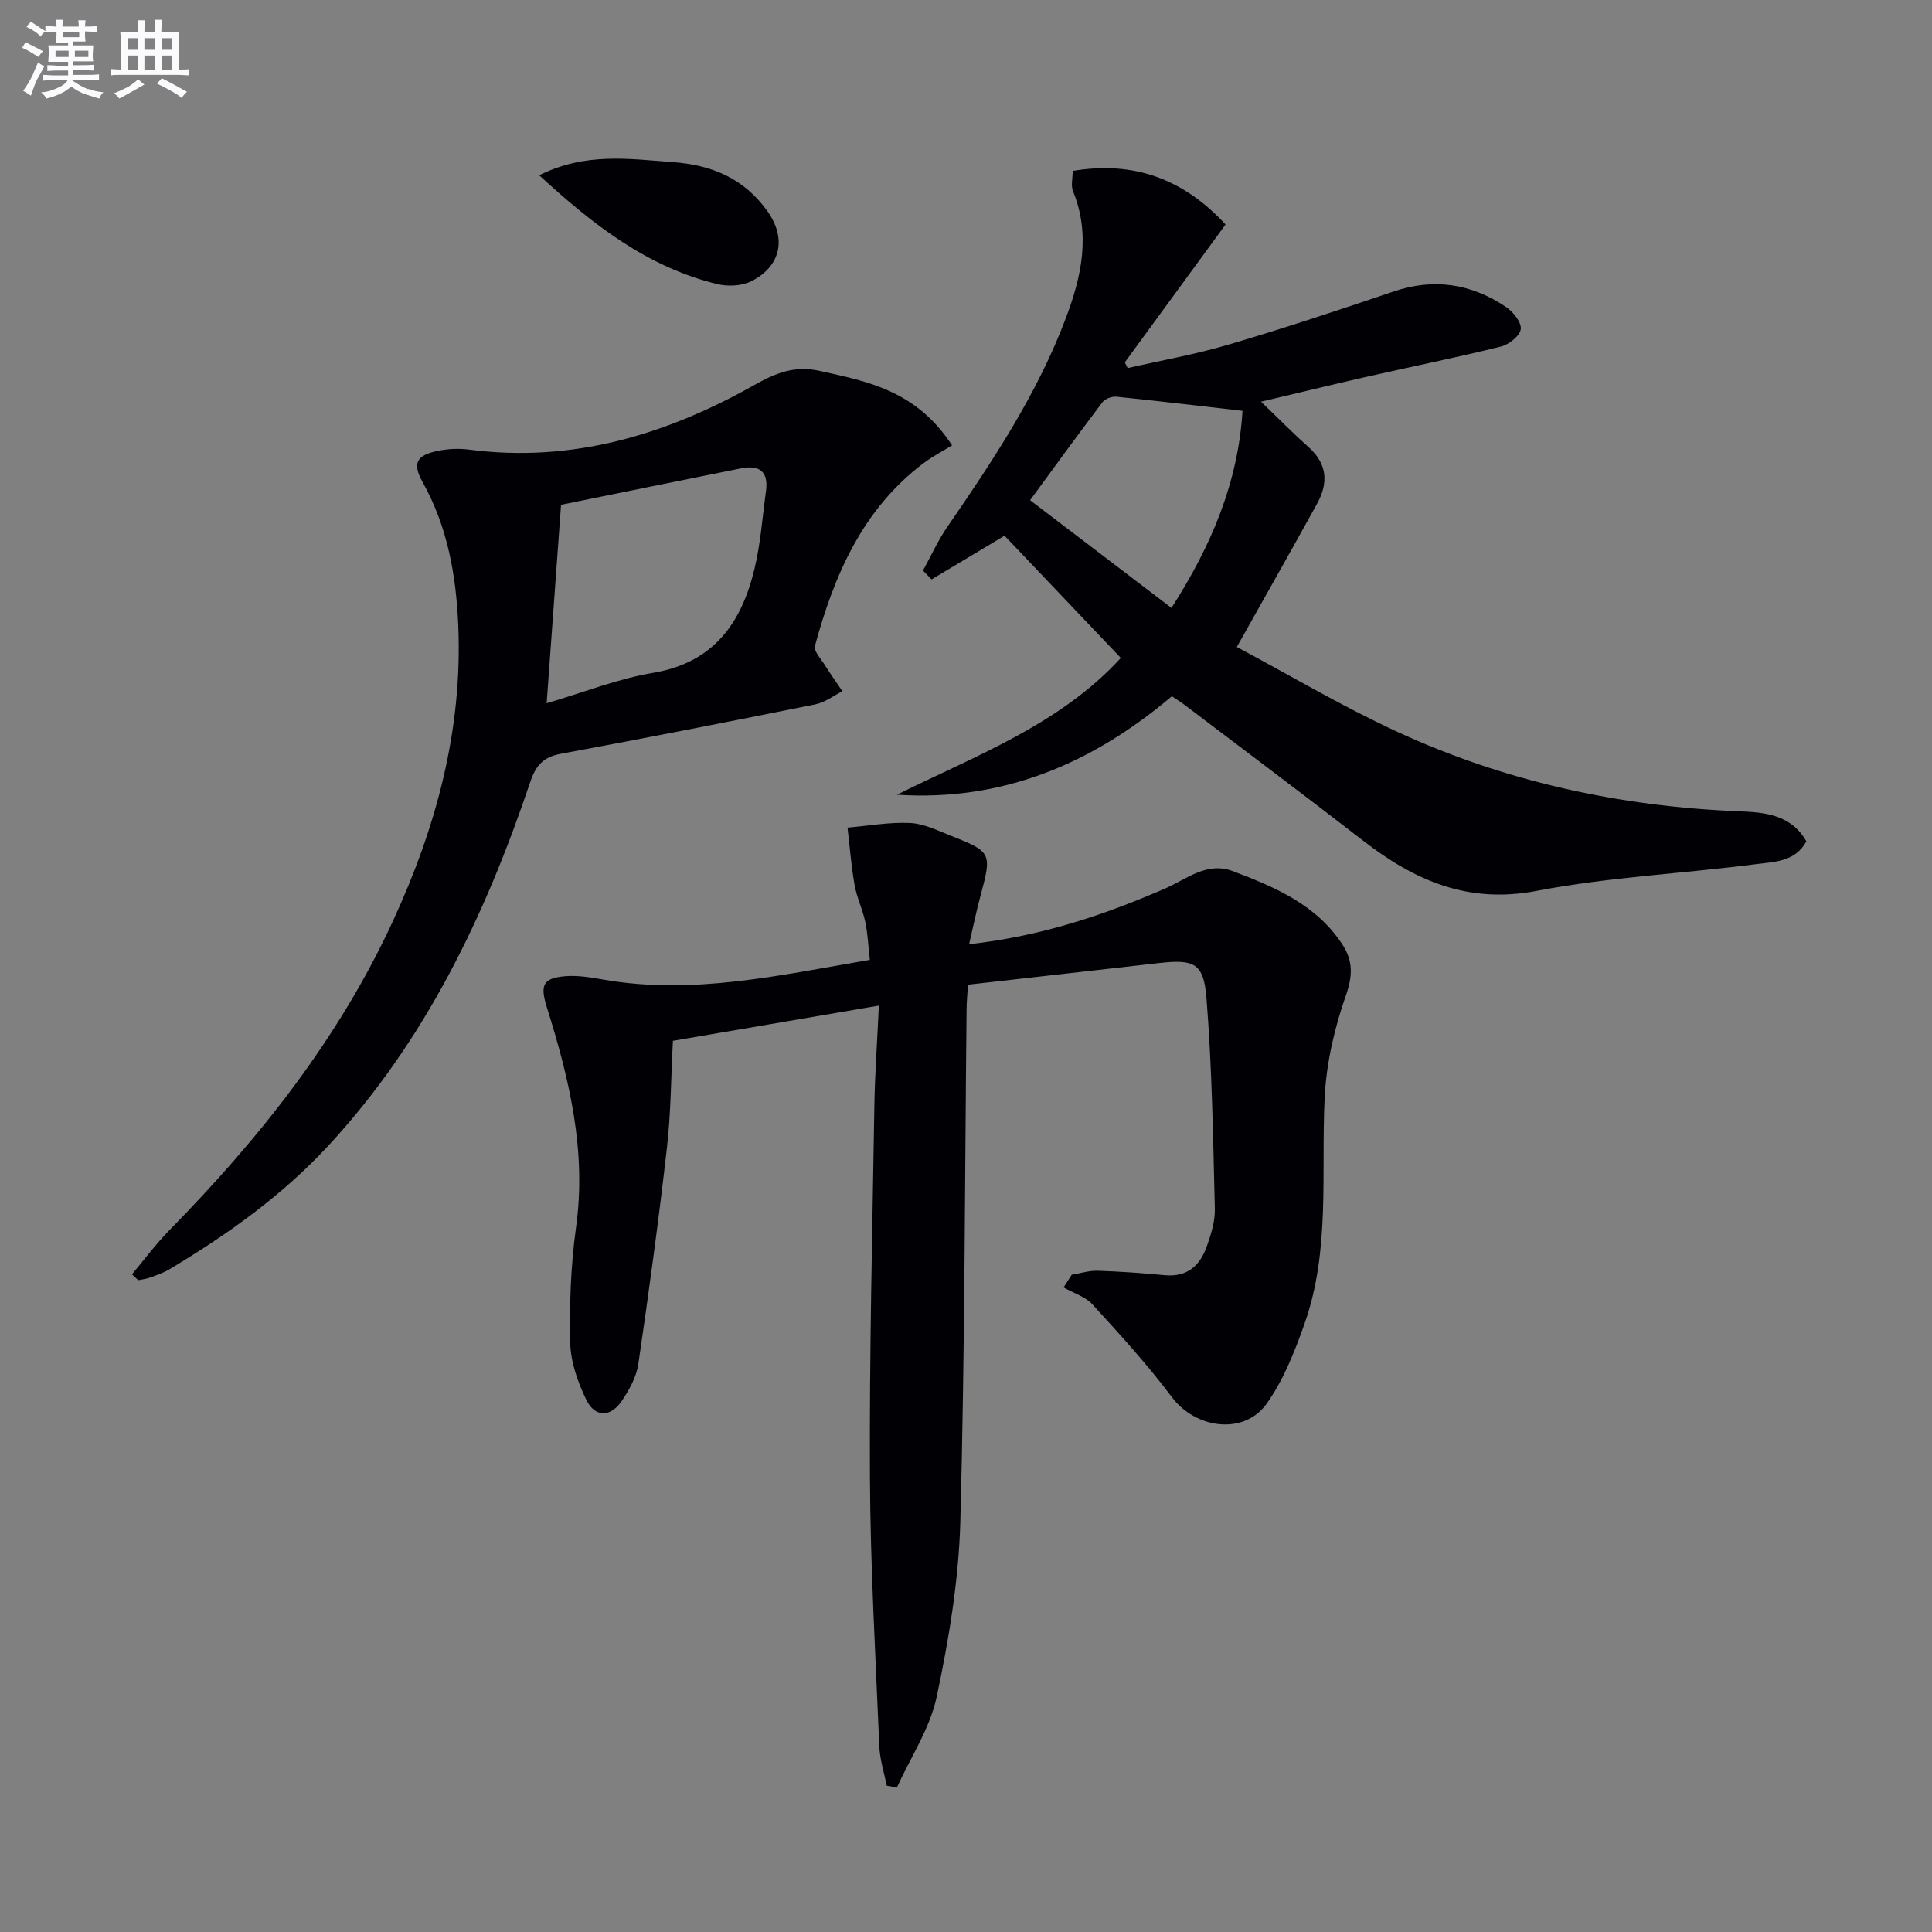
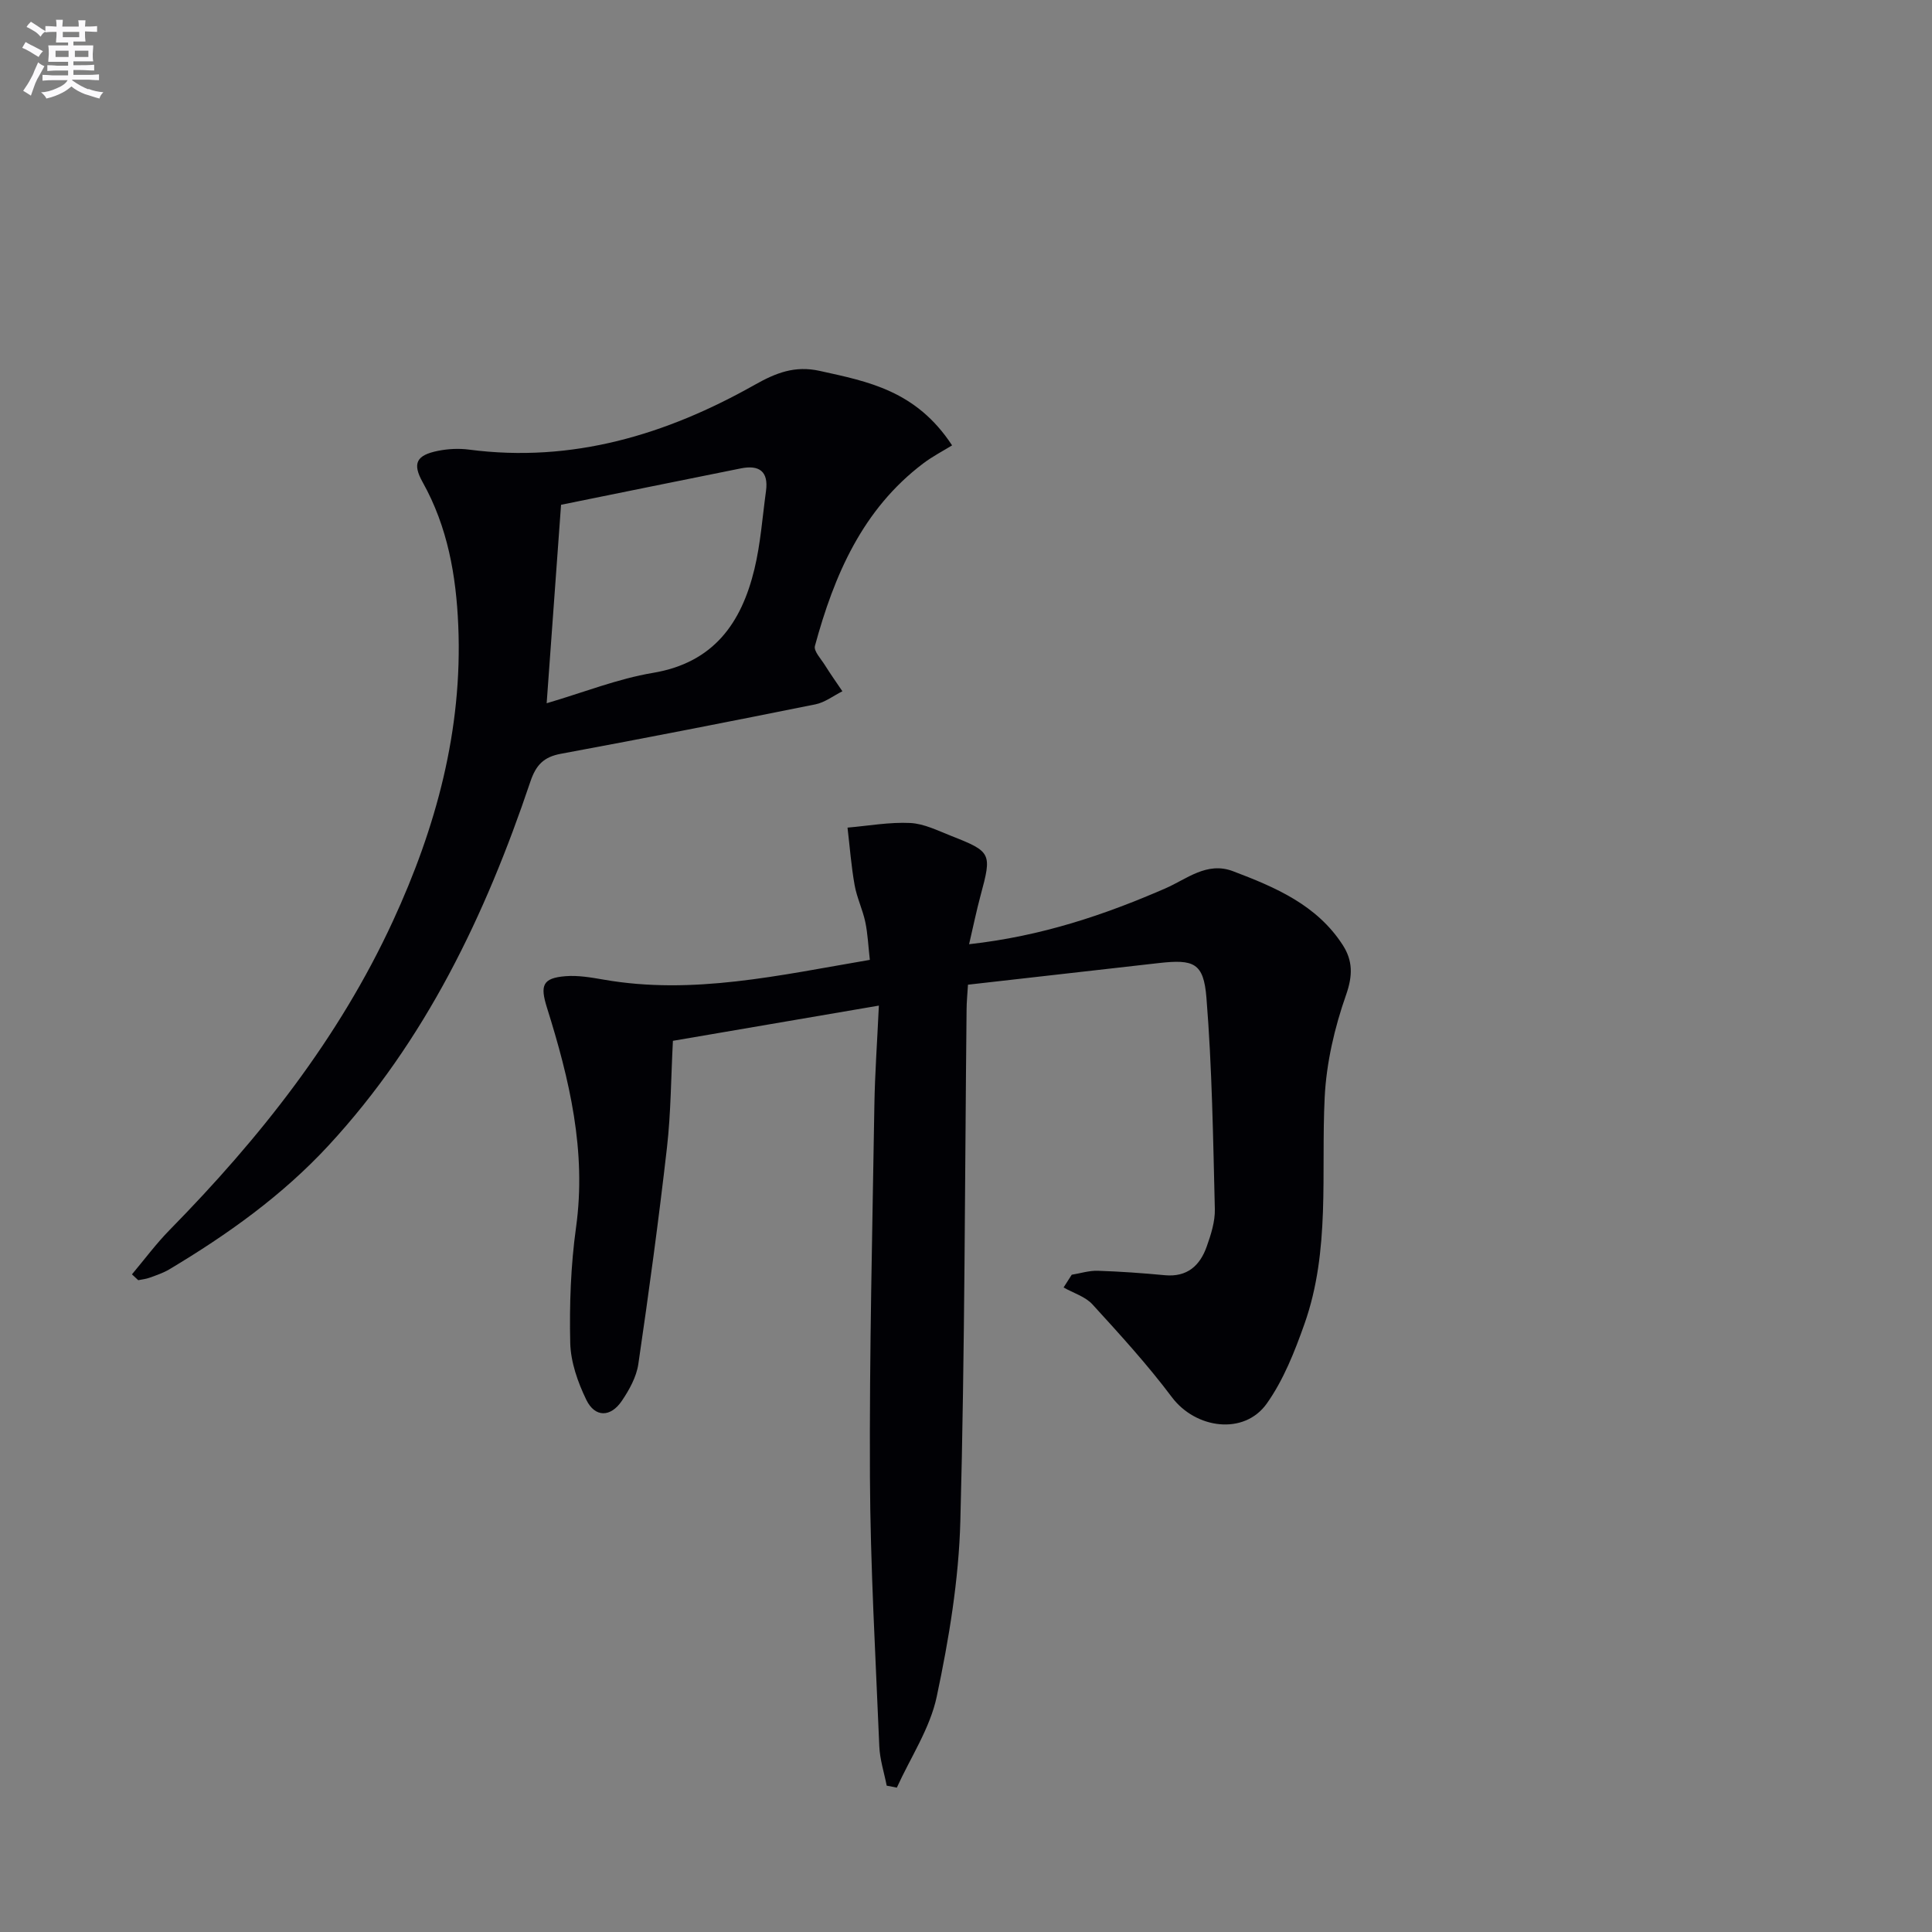
<svg xmlns="http://www.w3.org/2000/svg" enable-background="new 0 0 400 400" viewBox="0 0 400 400">
  <rect x="0" y="0" width="400" height="400" fill="#808080" stroke="none" />
  <g fill="#010105">
    <path d="m183.58 369.7c-.53-2.72-1.42-5.42-1.53-8.16-.77-18.6-1.85-37.2-1.94-55.81-.12-25.63.51-51.27.92-76.9.11-6.61.59-13.22.93-20.63-14.58 2.49-28.5 4.87-42.64 7.29-.4 7.56-.41 14.87-1.23 22.08-1.71 14.98-3.74 29.92-5.93 44.84-.39 2.67-1.87 5.34-3.42 7.63-2.32 3.43-5.56 3.46-7.35-.22-1.77-3.65-3.24-7.83-3.33-11.82-.18-7.94.11-15.99 1.2-23.86 2.2-15.8-1.37-30.7-6.01-45.49-1.45-4.62-.96-6.15 3.82-6.54 2.6-.21 5.3.26 7.9.71 18.47 3.23 36.35-.9 55.12-4.09-.32-2.77-.42-5.35-.94-7.84-.55-2.59-1.75-5.04-2.21-7.63-.7-3.93-1-7.93-1.47-11.91 4.33-.37 8.68-1.17 12.98-.96 2.87.14 5.73 1.59 8.5 2.68 8.33 3.27 8.43 3.59 6.06 12.35-.83 3.08-1.47 6.2-2.37 10.07 15.02-1.67 27.96-6.05 40.6-11.54 4.45-1.93 8.61-5.63 14.03-3.58 8.76 3.32 17.39 6.98 22.75 15.32 2.05 3.2 2.08 6.26.68 10.26-2.39 6.79-4.09 14.1-4.44 21.27-.77 15.71 1.21 31.66-4.19 46.9-2.02 5.71-4.33 11.58-7.79 16.46-4.71 6.64-14.75 5.24-19.67-1.33-5.04-6.72-10.74-12.96-16.41-19.17-1.49-1.64-3.97-2.37-6-3.52.56-.88 1.12-1.76 1.69-2.64 1.8-.29 3.61-.88 5.39-.82 4.64.15 9.27.48 13.9.92 4.62.43 7.26-1.99 8.66-5.94.88-2.48 1.74-5.17 1.68-7.74-.36-14.6-.57-29.23-1.74-43.77-.58-7.23-2.61-7.99-9.84-7.18-13.02 1.46-26.03 2.95-39.53 4.48-.12 1.96-.28 3.55-.29 5.15-.37 35.29-.35 70.6-1.29 105.88-.32 12.18-2.36 24.43-4.89 36.37-1.39 6.57-5.42 12.58-8.26 18.84-.72-.14-1.41-.27-2.1-.41z" />
-     <path d="m261.08 83.17c3.84 3.68 6.74 6.64 9.83 9.39 3.89 3.45 4.15 7.4 1.81 11.66-5.28 9.58-10.68 19.09-16.65 29.73 10.56 5.63 21.55 12.16 33.09 17.5 22.42 10.37 46.18 15.53 70.88 16.52 5.19.21 10.74.6 13.95 6.22-2.33 4.28-6.69 4.24-10.39 4.72-15.15 1.96-30.51 2.67-45.47 5.54-14.24 2.73-25.26-2.16-35.89-10.38-12.23-9.47-24.62-18.75-36.94-28.1-.79-.6-1.64-1.11-2.68-1.82-16.41 13.9-34.98 21.83-56.93 20.39 16.41-8.13 33.81-14.58 46.36-28.32-8.22-8.64-16.2-17.03-24.07-25.31-5.21 3.12-10.15 6.09-15.1 9.05-.6-.61-1.19-1.22-1.79-1.83 1.67-3.03 3.1-6.23 5.05-9.06 9.45-13.72 18.66-27.59 24.56-43.28 3.2-8.5 5.14-17.22 1.45-26.22-.46-1.11-.06-2.58-.06-4.18 12.71-2.15 23.02 1.72 31.65 11.09-7 9.57-13.93 19.06-20.86 28.54.2.4.39.79.59 1.19 6.98-1.6 14.06-2.84 20.92-4.87 11.46-3.38 22.81-7.14 34.12-10.98 8.38-2.85 16.09-1.63 23.26 3.17 1.49 1 3.25 3.16 3.09 4.6-.15 1.38-2.45 3.21-4.1 3.62-9.34 2.31-18.78 4.21-28.17 6.34-6.77 1.54-13.51 3.19-21.51 5.08zm-3.83 1.89c-9.03-1.03-17.53-2.05-26.06-2.92-.94-.1-2.36.39-2.91 1.1-5 6.59-9.86 13.29-15.01 20.32 9.86 7.52 19.41 14.79 29.27 22.3 8.35-13.01 13.81-26.1 14.71-40.8z" />
    <path d="m27.32 263.84c2.59-3.08 5-6.34 7.81-9.2 18.64-18.99 35-39.62 46.22-63.94 8.95-19.39 14.44-39.58 13.53-61.17-.44-10.39-2.2-20.44-7.37-29.69-2.18-3.9-1.32-5.6 3.18-6.5 2.09-.42 4.34-.53 6.44-.25 21.36 2.79 40.81-3.09 59.11-13.41 4.44-2.5 8.32-4.03 13.48-2.89 9.97 2.2 19.96 4.06 27.4 15.42-1.79 1.11-4.01 2.25-5.97 3.73-12.6 9.53-18.45 23.16-22.43 37.8-.28 1.05 1.23 2.64 2.03 3.91 1.16 1.86 2.43 3.65 3.66 5.47-1.86.93-3.62 2.31-5.59 2.71-17.54 3.53-35.1 6.97-52.69 10.23-3.58.66-5.17 2.34-6.33 5.79-9.3 27.63-21.7 53.58-41.75 75.28-9.59 10.38-20.93 18.46-32.97 25.66-1.27.76-2.72 1.24-4.12 1.75-.74.27-1.56.35-2.34.51-.43-.41-.86-.81-1.3-1.21zm88.84-159.33c-1.01 13.85-1.99 27.39-2.98 41.09 7.69-2.26 14.72-5.07 22.01-6.29 12.56-2.11 18.31-10.3 21.01-21.5 1.27-5.27 1.65-10.75 2.39-16.14.56-4.08-1.41-5.47-5.23-4.69-12.31 2.47-24.6 4.97-37.2 7.53z" />
-     <path d="m111.64 36.29c9.57-4.79 18.6-3.39 27.7-2.72 8.14.59 14.72 3.44 19.5 10.09 4.04 5.61 2.9 11.42-3.25 14.55-1.99 1.01-4.89 1.14-7.12.6-14.47-3.52-25.76-12.34-36.83-22.52z" />
  </g>
  <path d="m6.8 9.5c.6.3 1.3.7 2.1 1.1-.4.4-.7.8-.9 1.2-.7-.4-1.3-.8-1.8-1.1s-1.1-.6-1.6-.8c.2-.4.5-.8.7-1.2.4.2.8.5 1.5.8zm.9 6.9c-.3.6-.5 1.1-.7 1.7s-.4 1.1-.6 1.7c-.6-.4-1.1-.7-1.6-1 .7-1 1.2-1.8 1.5-2.4.3-.5.6-1.1.8-1.7.3-.6.5-1.2.8-1.8.3.3.8.6 1.3.8-.7 1.3-1.2 2.2-1.5 2.7zm.1-11c.4.3 1 .7 1.7 1.1-.5.2-.8.6-1.1 1.1-.5-.6-1-1-1.4-1.2s-.9-.6-1.5-.8c.2-.4.5-.7.9-1.1.5.3.9.6 1.4.9zm10.5 13c1 .4 2 .6 3.1.7-.4.4-.7.8-.8 1.3-.9-.2-1.9-.6-3-.9-1-.4-2-.9-2.8-1.6-.5.4-1.1.9-1.9 1.3s-1.9.9-3.3 1.2c-.1-.3-.5-.8-1.1-1.3 1 0 2.1-.3 3.2-.8 1.2-.5 1.9-1 2.3-1.7h-3.2c-.4 0-1 0-2 .1v-1.2c1 0 1.7.1 2 .1h3.3v-1h-2.3c-.2 0-.9 0-2 .1v-1.2c1.2 0 1.9.1 2 .1h2.3v-.8h-4.1c0-.7.1-1.2.1-1.6 0-.5 0-1.1-.1-1.8h4.1v-.6h-2.5c0-.6.1-1.1.1-1.6v-.6h-.5c-.4 0-1 0-1.8.1v-1.3c1.2 0 1.9.1 2.1.1h.2c0-.3 0-.8-.1-1.4h1.4c0 .6-.1 1-.1 1.4h3.4c0-.4 0-.8-.1-1.3h1.5c0 .4-.1.9-.1 1.3.7 0 1.5 0 2.5-.1v1.2c-1 0-1.8-.1-2.5-.1v.6c0 .3 0 .8.1 1.5h-2.5v.8h4.1c0 .7-.1 1.3-.1 1.8s0 1 .1 1.5h-4.1v.8h1.4c.8 0 1.8 0 2.9-.1v1.2c-1 0-1.9-.1-2.8-.1h-1.5v1h3.2c.3 0 1 0 2.1-.1v1.2c-1.1 0-1.8-.1-2.1-.1h-3.4l-.1.1c1.4 1 2.4 1.5 3.4 1.9zm-4.1-6.6v-1.3h-2.7v1.3zm2.2-4.1v-1.1h-3.4v1.1zm1.9 4.1v-1.3h-2.8v1.3z" fill="#fbfafc" />
-   <path d="m37 6.7v2.3 5.4c1 0 1.8 0 2.2-.1v1.3c-.6 0-1.5-.1-2.5-.1h-11.9c-.7 0-1.3 0-1.8.1v-1.3c.5 0 1.1.1 2 .1v-5.2c0-1 0-1.8-.1-2.5h3.7c0-1.3 0-2.1-.1-2.5h1.5c0 .4-.1 1.3-.1 2.5h2.2c0-1.2 0-2.1-.1-2.6h1.5c0 .4-.1 1.3-.1 2.6zm-12.3 13.7c-.3-.4-.7-.8-1.1-1.1 1.1-.4 2.1-.9 2.9-1.3.8-.5 1.5-1 2.1-1.6.4.4.9.8 1.3 1.1-2.5 1.4-4.2 2.4-5.2 2.9zm3.9-10.1v-2.4h-2.2v2.4zm0 4.1v-2.9h-2.2v2.9zm3.5-4.1v-2.4h-2.2v2.4zm0 4.1v-2.9h-2.2v2.9zm.4 2.9 1-1.1c.6.3 1.4.7 2.5 1.3s2 1.1 2.7 1.5c-.4.4-.8.8-1.1 1.3-.8-.8-2.5-1.7-5.1-3zm3.1-7v-2.4h-2.1v2.4zm0 4.1v-2.9h-2.1v2.9z" fill="#fbfafc" />
</svg>